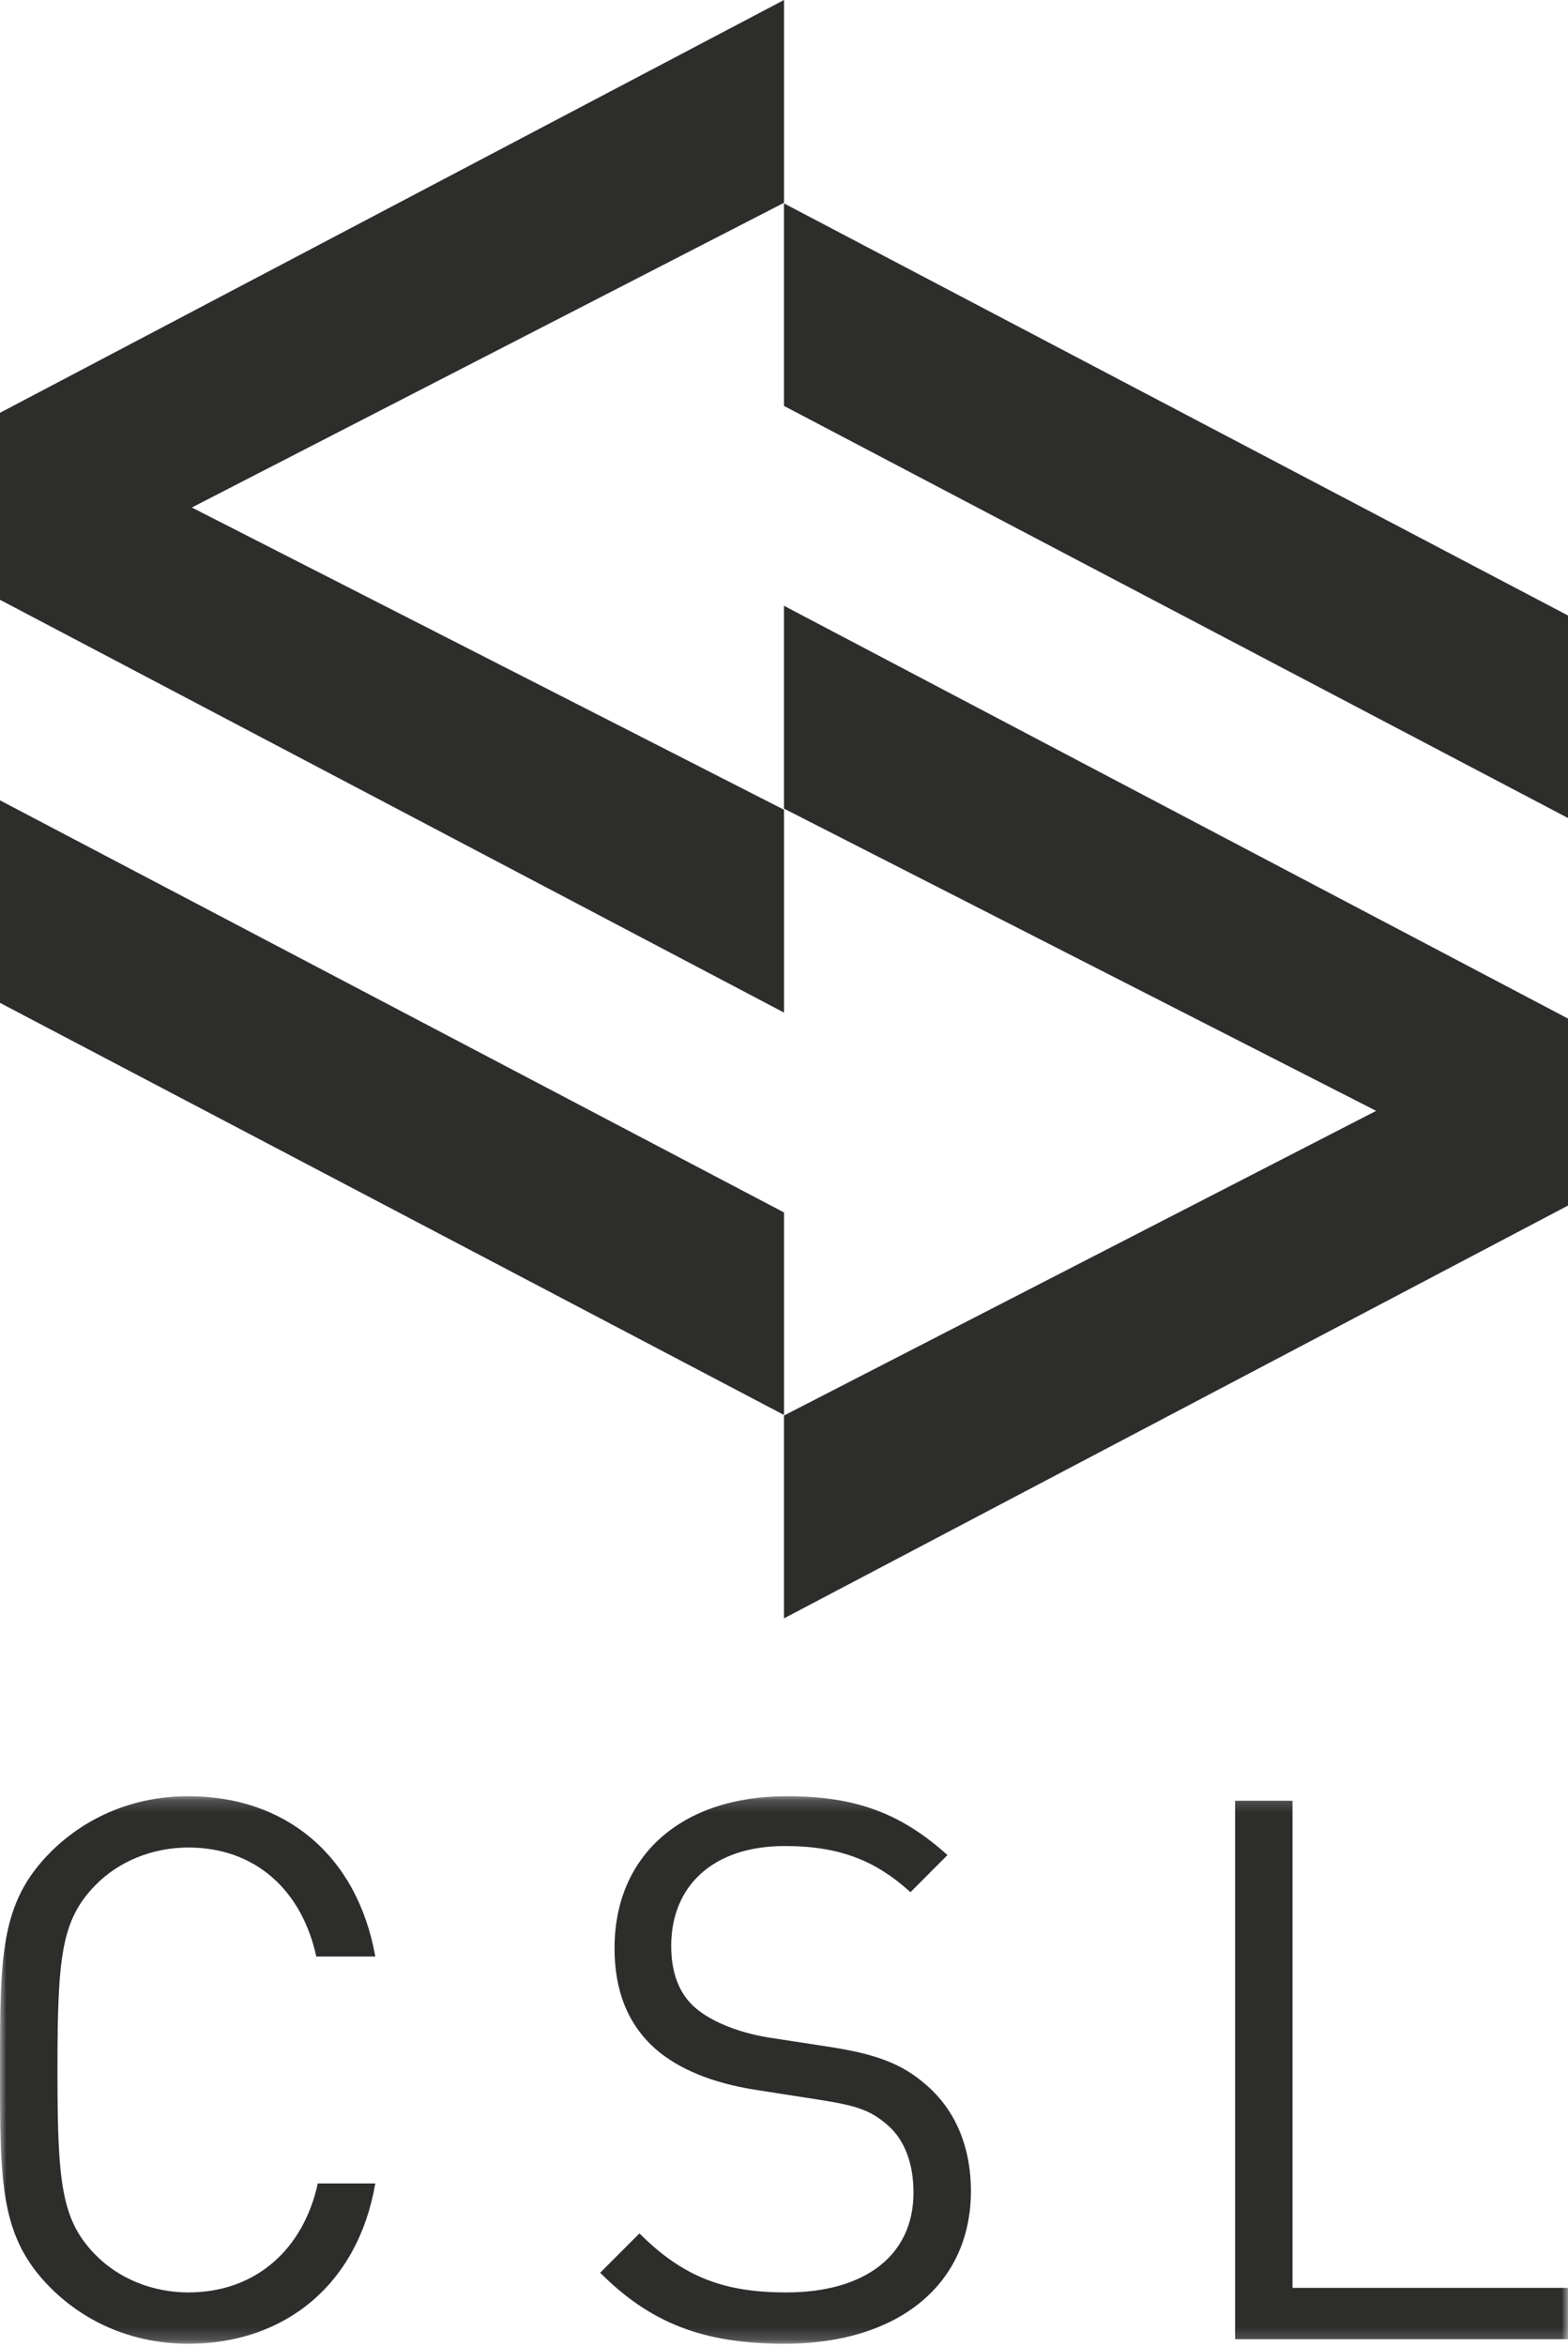
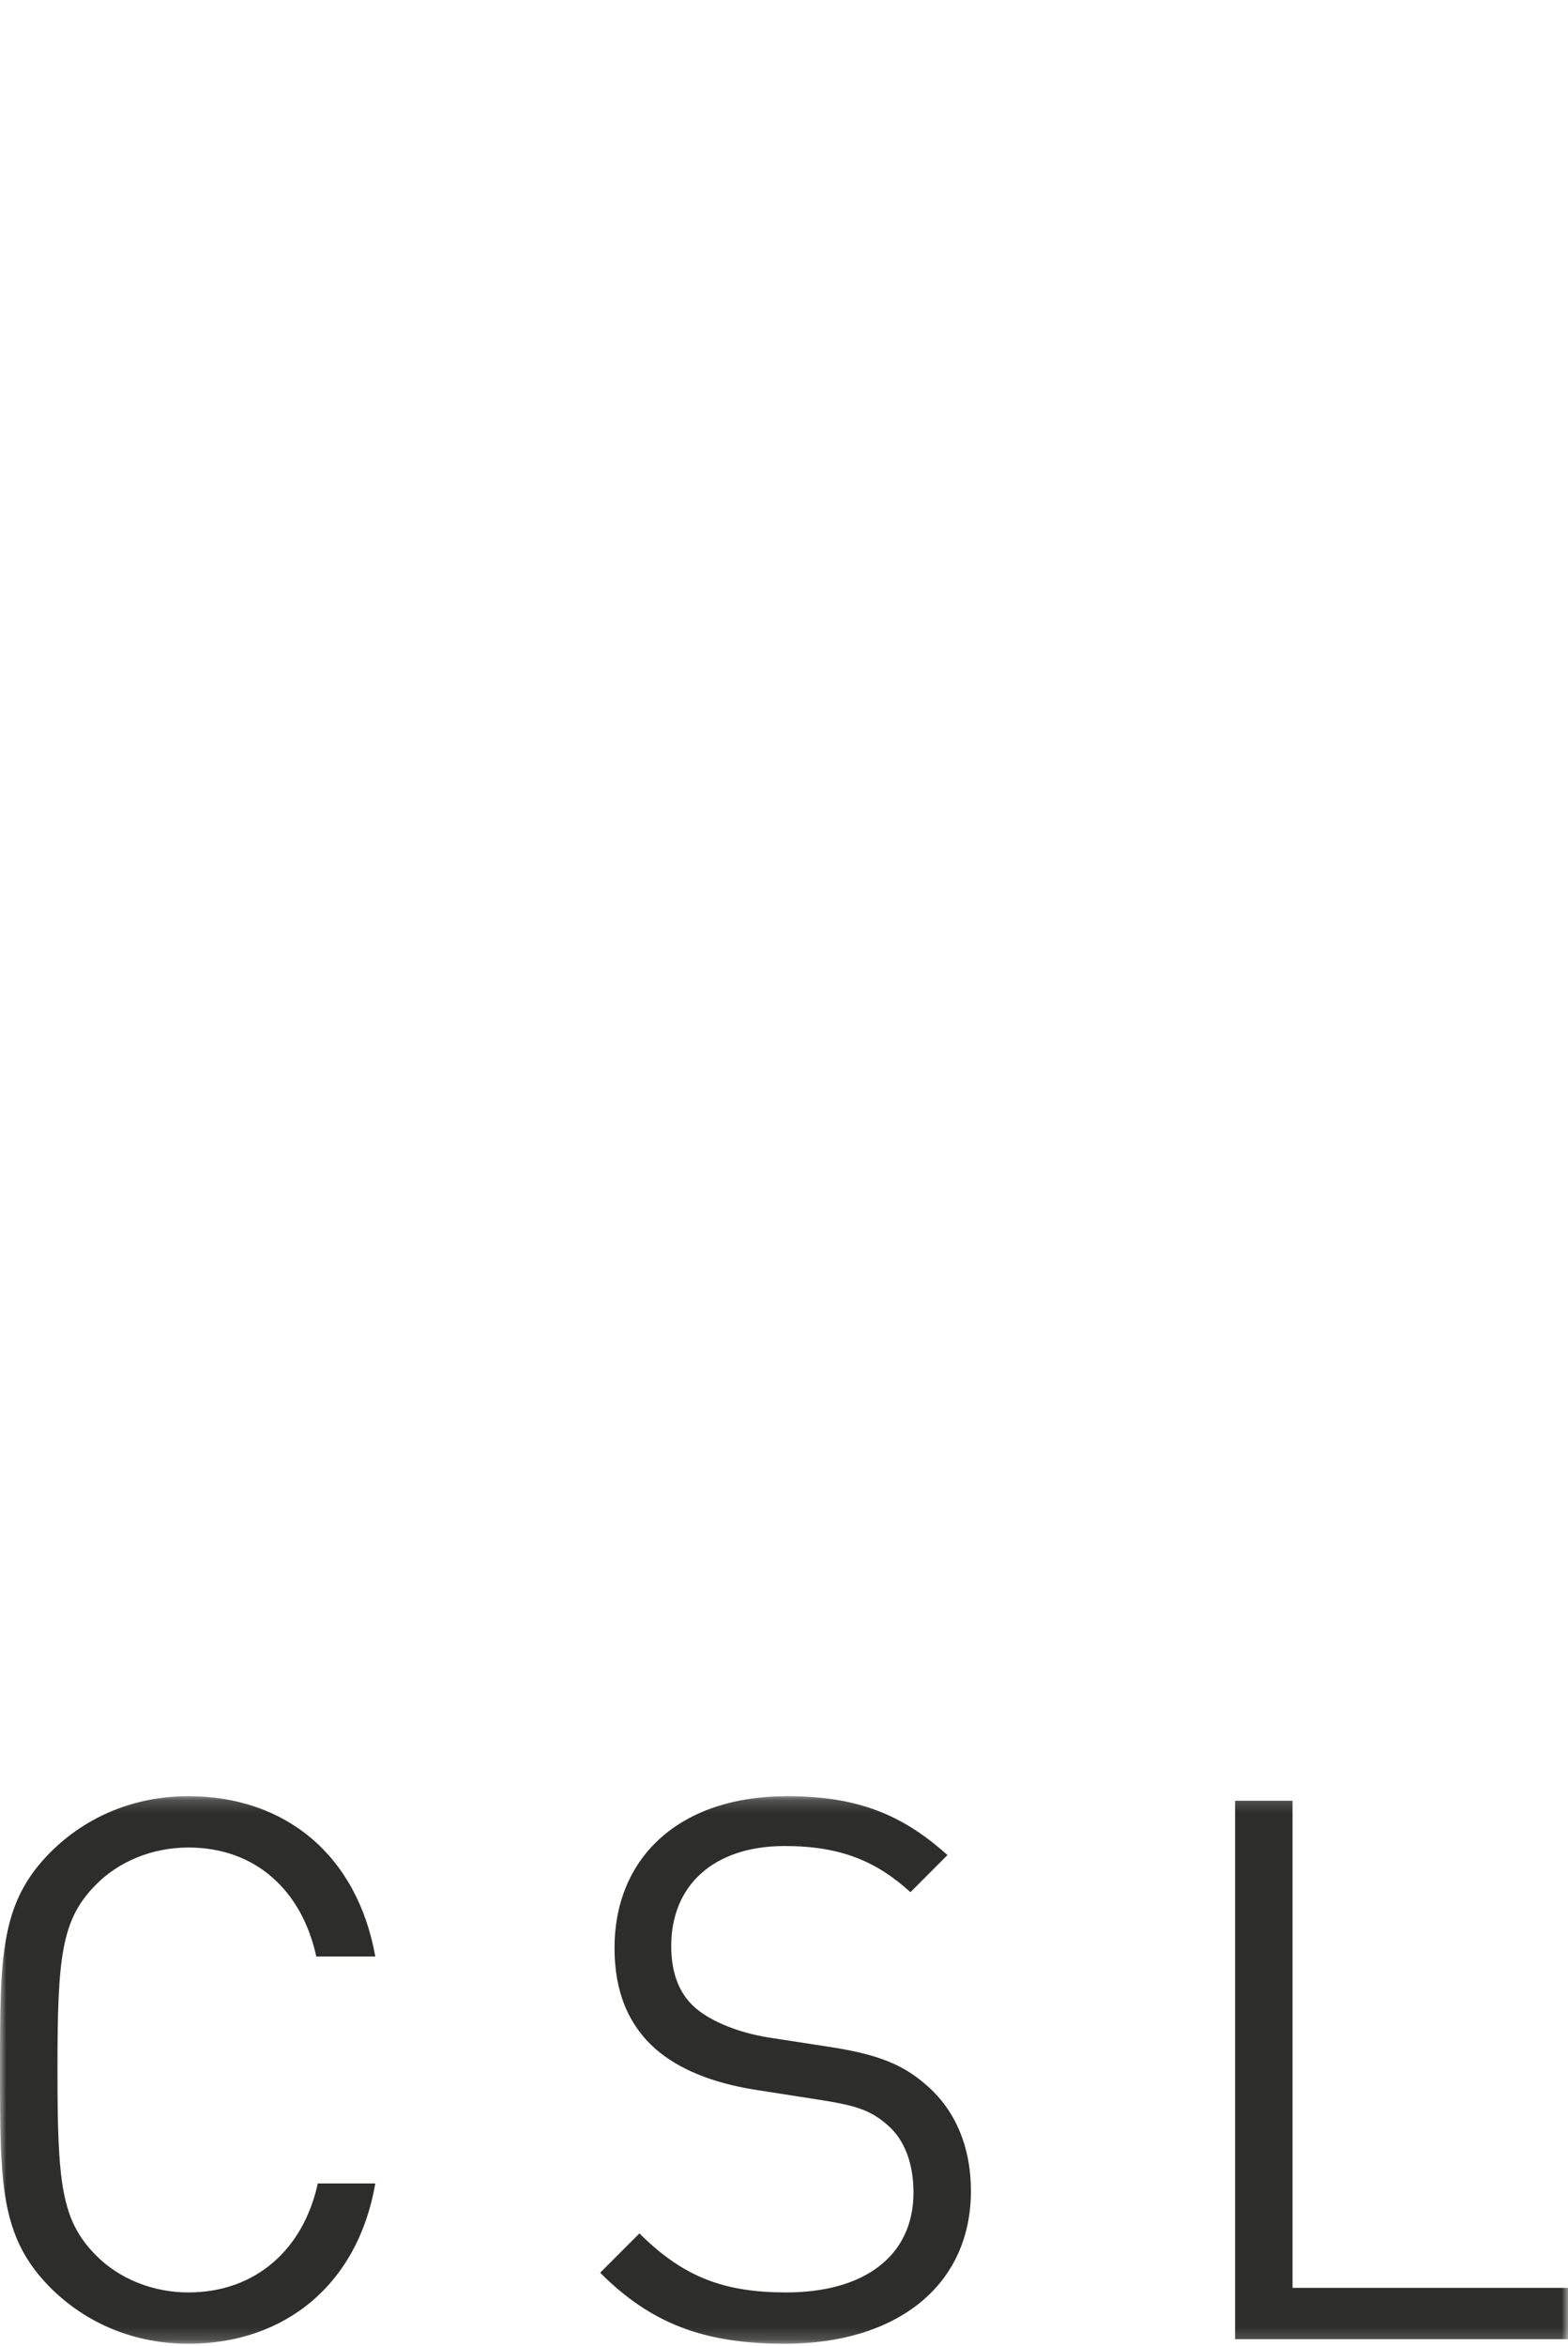
<svg xmlns="http://www.w3.org/2000/svg" xmlns:xlink="http://www.w3.org/1999/xlink" width="125px" height="187px" viewBox="0 0 125 187" version="1.1">
  <title>Group 2</title>
  <desc>Created with Sketch.</desc>
  <defs>
    <polygon id="path-1" points="0 0.174 125 0.174 125 43.822 0 43.822" />
  </defs>
  <g id="Page-1" stroke="none" stroke-width="1" fill="none" fill-rule="evenodd">
    <g id="MacBook-Pro" transform="translate(-1435, -803)">
      <g id="Group-2" transform="translate(1435, 803)">
-         <path d="M62.5,48.287 L125,81.191 L125,96.096 L62.5,129 L62.5,112.831 L109.707,88.547 L62.5,64.456 L62.5,48.287 Z M0,63.795 L62.5,96.644 L62.5,112.787 L0,79.938 L0,63.795 Z M62.5,0 L62.5,16.165 L15.293,40.453 L62.5,64.544 L62.5,80.713 L0,47.809 L0,32.904 L62.5,0 Z M62.5,16.213 L125,49.062 L125,65.205 L62.5,32.356 L62.5,16.213 Z" id="Combined-Shape" fill="#2D2D2C" />
        <g id="Group-3" transform="translate(0, 143)">
          <mask id="mask-2" fill="white">
            <use xlink:href="#path-1" />
          </mask>
          <g id="Clip-2" />
          <path d="M29.919,31.044 L25.334,31.044 C24.188,36.29 20.387,39.73 15.015,39.73 C12.183,39.73 9.466,38.642 7.594,36.714 C4.882,33.941 4.581,30.983 4.581,21.996 C4.581,13.01 4.882,10.055 7.594,7.282 C9.466,5.35 12.183,4.266 15.015,4.266 C20.387,4.266 24.068,7.703 25.215,12.952 L29.919,12.952 C28.472,4.868 22.741,0.174 15.015,0.174 C10.794,0.174 6.931,1.74 4.036,4.629 C0,8.671 0,12.89 0,21.996 C0,31.106 0,35.326 4.036,39.368 C6.931,42.256 10.794,43.822 15.015,43.822 C22.679,43.822 28.529,39.125 29.919,31.044 L29.919,31.044 Z M77.4,31.646 C77.4,28.09 76.134,25.136 73.784,23.146 C71.978,21.576 69.983,20.731 65.942,20.13 L61.234,19.404 C59,19.042 56.766,18.197 55.438,17.052 C54.111,15.906 53.509,14.217 53.509,12.107 C53.509,7.344 56.827,4.147 62.562,4.147 C67.088,4.147 69.925,5.412 72.58,7.826 L75.532,4.868 C71.854,1.559 68.234,0.174 62.743,0.174 C54.23,0.174 48.99,4.991 48.99,12.289 C48.99,15.725 50.074,18.379 52.243,20.311 C54.111,21.938 56.766,23.022 60.146,23.566 L65.155,24.349 C68.296,24.831 69.381,25.194 70.77,26.401 C72.159,27.608 72.823,29.536 72.823,31.77 C72.823,36.776 68.96,39.73 62.681,39.73 C57.854,39.73 54.535,38.585 50.977,35.025 L47.844,38.16 C51.88,42.198 56.102,43.822 62.562,43.822 C71.491,43.822 77.4,39.186 77.4,31.646 L77.4,31.646 Z M125,43.46 L125,39.368 L103.039,39.368 L103.039,0.537 L98.462,0.537 L98.462,43.46 L125,43.46 Z" id="Fill-1" fill="#2D2D2C" mask="url(#mask-2)" />
        </g>
      </g>
    </g>
  </g>
</svg>